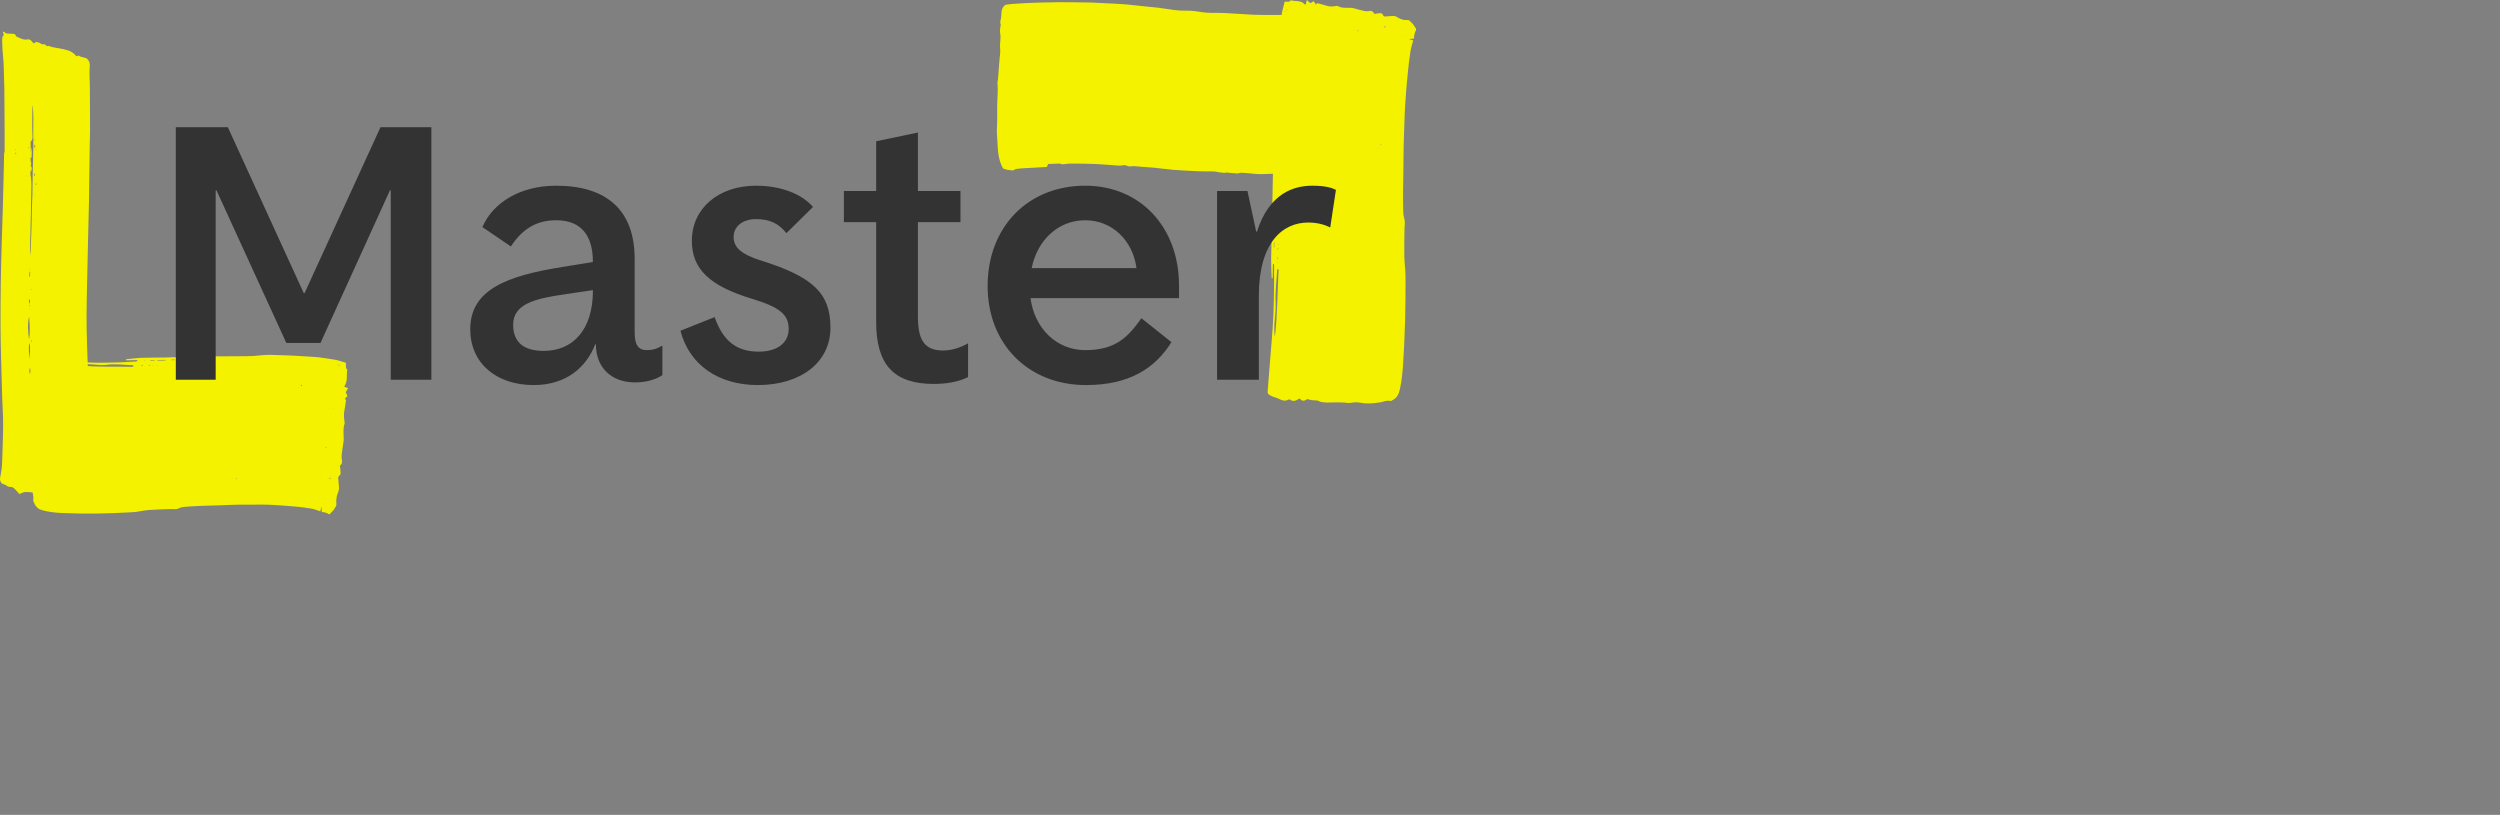
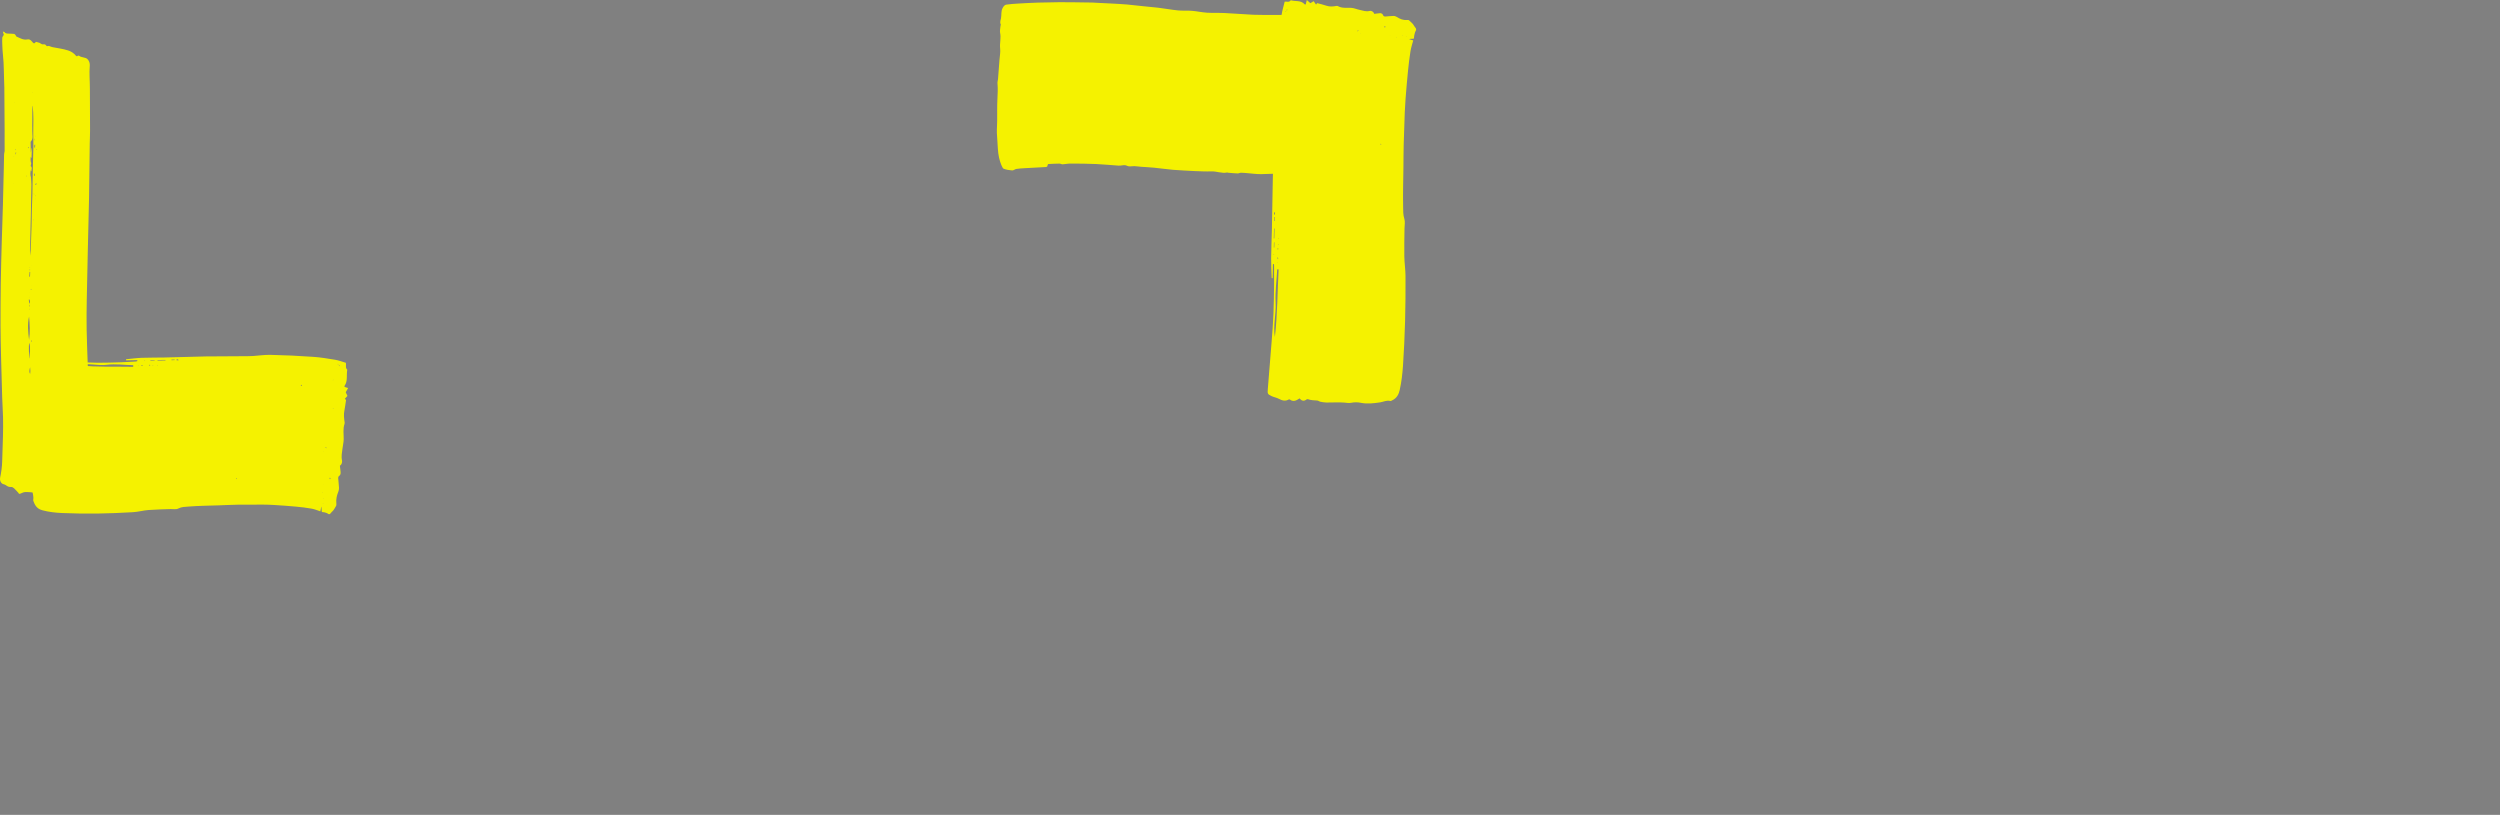
<svg xmlns="http://www.w3.org/2000/svg" width="316" height="103" viewBox="0 0 316 103" fill="none">
  <rect x="0" y="0" width="316" height="103" fill="#808080" stroke="none" />
  <path d="M17.352 45.654C17.292 45.667 17.232 45.69 17.172 45.693C16.568 45.727 15.963 45.772 15.359 45.79C14.355 45.817 13.348 45.861 12.34 45.852C11.398 45.84 10.448 45.792 9.499 45.73C7.927 45.63 6.351 45.529 4.774 45.429C4.337 45.405 4.277 45.398 4.103 46.002C4 46.35 3.977 46.748 3.864 47.085C3.697 47.578 3.633 48.042 3.859 48.537C3.874 48.572 3.859 48.658 3.839 48.702C3.602 49.212 3.785 49.627 4.01 50.064C3.789 50.358 3.698 50.692 3.939 51.085C3.967 51.132 3.98 51.233 3.968 51.294C3.881 51.728 3.881 52.173 3.885 52.624C3.886 52.781 3.797 52.931 3.78 53.094C3.749 53.384 3.722 53.681 3.73 53.975C3.753 54.843 3.83 55.715 3.812 56.577C3.806 56.906 3.764 57.193 3.826 57.546C3.902 57.978 3.923 58.469 3.877 58.902C3.772 59.873 3.885 60.818 4.017 61.758C4.085 62.24 4.288 62.676 4.197 63.209C4.187 63.272 4.243 63.377 4.272 63.459C4.526 64.161 4.957 64.39 5.344 64.495C6.163 64.715 6.976 64.805 7.825 64.846C9.295 64.907 10.79 64.932 12.282 64.914C13.789 64.896 15.3 64.826 16.811 64.74C17.468 64.701 18.121 64.517 18.778 64.465C19.715 64.392 20.654 64.382 21.593 64.347C21.911 64.335 22.252 64.427 22.541 64.276C22.957 64.059 23.38 64.064 23.794 64.032C25.069 63.931 26.349 63.918 27.626 63.877C28.431 63.851 29.237 63.804 30.042 63.793L33.245 63.783C33.695 63.786 34.146 63.799 34.596 63.827C35.535 63.882 36.463 63.952 37.396 64.035C38.062 64.093 38.713 64.175 39.369 64.289C39.749 64.357 40.126 64.511 40.494 64.635C40.529 64.443 40.568 64.235 40.607 64.026C40.667 64.263 40.638 64.493 40.675 64.69C40.687 64.755 40.87 64.719 40.973 64.751C41.14 64.802 41.319 64.825 41.467 64.945C41.704 65.137 41.828 64.777 41.984 64.664C42.177 64.519 42.33 64.192 42.493 63.925C42.524 63.874 42.522 63.735 42.513 63.644C42.46 63.09 42.574 62.623 42.758 62.172C42.816 62.032 42.858 61.832 42.851 61.67C42.833 61.258 42.778 60.853 42.748 60.442C42.743 60.365 42.777 60.224 42.813 60.201C42.986 60.089 43.099 59.942 43.049 59.599C43.014 59.36 42.991 59.115 42.96 58.853C43.166 58.785 43.287 58.436 43.23 58.187C43.112 57.672 43.235 57.218 43.283 56.743C43.325 56.33 43.44 55.922 43.444 55.513C43.452 54.861 43.328 54.204 43.55 53.57C43.566 53.524 43.573 53.455 43.565 53.405C43.482 52.897 43.425 52.395 43.537 51.863C43.624 51.447 43.67 51.013 43.74 50.555C43.727 50.542 43.669 50.487 43.587 50.41C43.71 50.274 43.812 50.161 43.916 50.045C43.839 49.877 43.768 49.725 43.7 49.579C43.799 49.404 43.883 49.255 44 49.049C43.808 48.991 43.677 48.952 43.552 48.914C43.55 48.839 43.537 48.783 43.55 48.767C43.982 48.194 43.767 47.407 43.894 46.735C43.624 46.506 43.772 46.092 43.719 45.858C43.258 45.723 42.826 45.556 42.391 45.48C41.463 45.328 40.51 45.165 39.599 45.106C37.765 44.973 35.956 44.891 34.151 44.853C33.421 44.839 32.689 44.958 31.961 45.001C31.465 45.029 30.97 45.024 30.474 45.026L26.011 45.053L20.802 45.188C19.84 45.209 18.876 45.191 17.913 45.228C17.253 45.252 16.593 45.345 15.933 45.41L15.935 45.547L17.358 45.516L17.352 45.654ZM40.962 56.052L40.959 56.024L41.061 55.933L41.054 55.922L40.966 56.011L40.962 56.052ZM41.539 52.825L41.555 52.802L41.566 52.764L41.546 52.79L41.539 52.825ZM41.776 50.758L41.81 50.833L41.818 50.822L41.776 50.758ZM42.948 46.194L42.948 46.278L42.775 46.223L42.691 46.009L42.727 45.99L42.765 46.234L42.948 46.194ZM10.044 46.179C11.187 45.843 12.328 46.255 13.474 46.111C14.59 45.971 15.718 46.133 16.841 46.162L16.837 46.364C14.577 46.313 12.32 46.435 10.044 46.179ZM20.913 45.492L20.915 45.561L19.918 45.577L19.916 45.508L20.913 45.492ZM21.67 45.528L21.67 45.454L22.073 45.448L22.076 45.521L21.67 45.528ZM19.014 45.623L19.011 45.559L19.529 45.549L19.537 45.613L19.014 45.623ZM22.314 45.533L22.308 45.447C22.355 45.434 22.404 45.407 22.451 45.413C22.488 45.419 22.525 45.463 22.562 45.491L22.549 45.557L22.314 45.533ZM41.057 56.552C41.183 56.568 41.225 56.574 41.267 56.579L41.256 56.66C41.217 56.638 41.177 56.617 41.057 56.552ZM18.058 46.161L18.062 46.204L17.873 46.25L17.861 46.165L18.058 46.161ZM38.04 48.784C38.026 48.77 38.03 48.698 38.038 48.657C38.041 48.642 38.089 48.627 38.099 48.641C38.12 48.672 38.13 48.721 38.155 48.792C38.1 48.791 38.062 48.806 38.04 48.784ZM41.695 60.571C41.68 60.529 41.66 60.489 41.653 60.443C41.651 60.43 41.689 60.378 41.703 60.383C41.729 60.392 41.751 60.43 41.791 60.474C41.747 60.518 41.721 60.544 41.695 60.571ZM18.832 46.195L18.832 46.12L18.979 46.127L18.979 46.192L18.832 46.195ZM40.917 63.058C40.91 63.055 40.906 63.035 40.901 63.023L40.944 63L40.943 63.044C40.934 63.049 40.924 63.061 40.917 63.058ZM29.915 60.566L29.869 60.457C29.889 60.446 29.912 60.421 29.93 60.427C29.942 60.432 29.95 60.477 29.96 60.504L29.915 60.566ZM19.312 46.208C19.306 46.208 19.299 46.169 19.292 46.148C19.304 46.144 19.317 46.132 19.326 46.136C19.345 46.146 19.361 46.164 19.381 46.182C19.355 46.192 19.334 46.206 19.312 46.208ZM40.809 63.635L40.844 63.609L40.854 63.65L40.829 63.663L40.809 63.635ZM41.977 48.09L41.995 48.097L41.98 48.143L41.977 48.09ZM42.193 48.054C42.185 48.049 42.18 48.031 42.174 48.019L42.217 47.999L42.22 48.044C42.211 48.048 42.2 48.058 42.193 48.054ZM40.74 62.266L40.721 62.204C40.73 62.2 40.742 62.189 40.748 62.194C40.755 62.198 40.757 62.22 40.76 62.233L40.74 62.266ZM42.091 51.574C42.108 51.59 42.123 51.611 42.139 51.631C42.132 51.644 42.117 51.667 42.117 51.667L42.069 51.608C42.077 51.596 42.091 51.574 42.091 51.574ZM40.904 57.048C40.902 57.034 40.904 57.018 40.905 57.003C40.912 57.005 40.926 57.008 40.926 57.008C40.928 57.023 40.925 57.039 40.924 57.054C40.917 57.052 40.904 57.048 40.904 57.048ZM17.507 46.222C17.497 46.23 17.485 46.23 17.474 46.233L17.477 46.17L17.509 46.186C17.509 46.199 17.511 46.219 17.507 46.222ZM19.954 46.194C19.934 46.188 19.915 46.173 19.896 46.162C19.903 46.149 19.912 46.124 19.918 46.126C19.938 46.132 19.957 46.147 19.976 46.158C19.968 46.171 19.959 46.196 19.954 46.194ZM40.843 61.242L40.864 61.25L40.849 61.283L40.843 61.242ZM18.264 45.574C18.283 45.573 18.302 45.568 18.321 45.572C18.327 45.573 18.331 45.595 18.336 45.607L18.279 45.642L18.264 45.574Z" fill="#F5F200" />
  <path d="M2.353 62.435C2.417 62.427 2.483 62.428 2.543 62.408C2.746 62.342 2.945 62.212 3.148 62.2C3.517 62.179 3.888 62.225 4.258 62.255C4.407 62.268 4.567 62.273 4.699 62.346C5.21 62.631 5.764 62.7 6.297 62.882C6.534 62.965 6.797 62.955 7.014 63.093C7.43 63.352 7.846 63.569 8.294 63.685C8.705 63.779 9.106 63.953 9.505 64.103C9.711 64.195 9.914 64.231 10.128 64.259C10.34 64.321 10.563 64.296 10.786 64.15C10.886 64.133 11.019 63.748 11.067 63.557C11.185 63.084 11.259 62.741 11.33 62.389C11.4 62.044 11.483 61.711 11.501 61.378C11.549 60.432 11.55 59.517 11.583 58.605C11.647 56.876 11.578 55.17 11.459 53.469C11.393 52.522 11.303 51.579 11.258 50.632C11.19 49.181 11.147 47.728 11.097 46.277C11.044 44.721 10.978 43.166 10.951 41.61C10.929 40.356 10.946 39.101 10.967 37.847C11.012 35.772 11.056 33.691 11.1 31.61C11.152 29.406 11.205 27.196 11.257 24.995C11.286 22.709 11.314 20.432 11.343 18.149C11.35 17.597 11.384 17.044 11.383 16.492C11.376 14.736 11.368 12.986 11.361 11.228C11.364 10.24 11.26 9.253 11.348 8.266C11.351 8.225 11.348 8.182 11.346 8.14C11.325 7.749 11.082 7.394 10.782 7.319L10.219 7.174C10.064 7.129 9.924 6.907 9.746 7.118C9.729 7.138 9.642 7.095 9.608 7.053C9.326 6.696 8.959 6.49 8.606 6.375C7.95 6.164 7.269 6.09 6.599 5.952C6.383 5.908 6.182 5.728 5.95 5.846C5.931 5.855 5.887 5.817 5.869 5.787C5.752 5.602 5.607 5.58 5.433 5.609C5.348 5.624 5.253 5.559 5.165 5.519C5.109 5.494 5.06 5.436 5.004 5.416C4.864 5.368 4.721 5.333 4.55 5.285C4.308 5.557 4.291 5.549 3.991 5.197C3.837 5.015 3.666 4.937 3.435 4.987C2.958 5.089 2.523 4.807 2.082 4.623C2.034 4.603 2.013 4.487 1.967 4.434C1.914 4.372 1.85 4.295 1.786 4.287C1.565 4.259 1.343 4.258 1.122 4.249C0.917 4.241 0.71 4.263 0.545 4.046C0.516 4.007 0.445 4.019 0.36 4C0.413 4.178 0.451 4.303 0.481 4.404C0.404 4.543 0.3 4.649 0.288 4.77C0.263 5.034 0.282 5.306 0.286 5.574C0.302 6.596 0.473 7.602 0.477 8.627C0.48 9.43 0.538 10.233 0.547 11.037L0.584 16.47L0.582 17.842C0.583 18.256 0.584 18.668 0.585 19.084C0.583 19.218 0.521 19.35 0.517 19.485C0.506 20.041 0.495 20.592 0.484 21.147C0.445 22.743 0.406 24.338 0.368 25.936C0.318 27.507 0.269 29.084 0.22 30.654C0.172 32.406 0.122 34.158 0.096 35.91C0.07 37.676 0.062 39.443 0.066 41.208C0.069 42.484 0.101 43.76 0.132 45.036L0.278 50.28C0.304 51.124 0.369 51.965 0.386 52.808C0.403 53.605 0.392 54.403 0.374 55.199C0.341 56.248 0.307 57.305 0.274 58.355C0.256 59.047 0.155 59.717 0.018 60.368C-0.064 60.756 0.143 61.135 0.444 61.205C0.546 61.229 0.655 61.263 0.742 61.329C0.948 61.484 1.15 61.584 1.406 61.553C1.528 61.538 1.681 61.63 1.785 61.728C2.002 61.929 2.195 62.166 2.396 62.377L2.353 62.435ZM4.141 29.676C4.144 29.671 4.153 29.656 4.161 29.642L4.164 29.621L4.159 29.633C4.151 29.652 4.144 29.67 4.141 29.676ZM3.637 37.861L3.718 37.852C3.794 38.037 3.841 38.224 3.704 38.416L3.735 38.728L3.669 38.726L3.71 38.424L3.637 37.861ZM3.982 19.976L4.031 18.738L3.99 18.733C3.964 18.895 3.938 19.057 3.898 19.307C3.886 18.813 3.877 18.421 3.867 18.028C3.866 17.987 3.863 17.925 3.881 17.907C4.247 17.556 4.065 17.045 4.081 16.608C4.09 16.361 4.068 16.103 4.073 15.846C4.079 15.052 4.084 14.265 4.09 13.474C4.09 13.437 4.102 13.4 4.125 13.364C4.261 14.468 4.219 15.577 4.204 16.686C4.208 17.313 4.213 17.933 4.218 18.561C4.191 19.654 4.165 20.754 4.138 21.848C4.123 22.781 4.108 23.709 4.093 24.642C4.073 25.201 4.052 25.769 4.031 26.328C4.017 27.077 4.003 27.82 3.989 28.569C3.963 29.358 3.936 30.149 3.909 30.941C3.893 31.404 3.872 31.866 3.804 32.329C3.798 32.105 3.784 31.881 3.789 31.658L3.899 27.252C3.922 25.948 3.946 24.646 3.969 23.346C3.972 23.041 3.933 22.736 3.914 22.43L3.922 22.439C3.814 22.14 3.813 21.746 3.936 21.382C3.939 21.504 3.94 21.575 3.942 21.656C3.97 21.635 3.999 21.618 3.998 21.612C3.956 21.415 4.111 21.16 3.885 21.004C3.861 20.987 3.926 20.756 3.953 20.602C3.873 20.538 3.849 20.281 3.88 19.83C3.926 19.903 3.953 19.945 3.979 19.987L3.982 19.976ZM3.674 40.012C3.764 40.997 3.824 41.981 3.674 42.969C3.558 41.984 3.45 40.998 3.674 40.012ZM3.793 45.343C3.656 45.098 3.595 43.702 3.7 43.328C3.918 44.032 3.704 44.694 3.793 45.343ZM3.807 46.413L3.87 47.349C3.629 47.056 3.725 46.735 3.807 46.413ZM3.739 34.367L3.816 34.372L3.794 34.979L3.703 34.958L3.739 34.367ZM4.425 18.741C4.335 18.589 4.293 18.438 4.395 18.279C4.4 18.27 4.426 18.283 4.448 18.287L4.425 18.741ZM4.36 22.25L4.298 22.249L4.29 21.945L4.384 21.957L4.36 22.25ZM4.434 23.332L4.422 23.278L4.604 23.179L4.636 23.284L4.434 23.332ZM1.991 19.259L2.05 19.276L2.004 19.507L1.954 19.493L1.991 19.259ZM4.392 17.525L4.418 17.522L4.432 17.751L4.398 17.753L4.392 17.525ZM3.959 36.617C3.958 36.633 3.931 36.647 3.916 36.662C3.907 36.626 3.894 36.591 3.891 36.555C3.89 36.543 3.916 36.527 3.939 36.505C3.947 36.546 3.96 36.582 3.959 36.617ZM4.016 43.21L3.974 43.225L3.929 43.022L3.977 43.006L4.016 43.21ZM4.296 24.48C4.306 24.498 4.318 24.515 4.326 24.534C4.328 24.538 4.312 24.562 4.307 24.56C4.291 24.554 4.275 24.541 4.257 24.53L4.296 24.48ZM3.664 18.692C3.65 18.716 3.616 18.721 3.59 18.733C3.584 18.709 3.567 18.678 3.573 18.664C3.587 18.635 3.612 18.616 3.649 18.574C3.657 18.631 3.674 18.674 3.664 18.692ZM4.595 18.846C4.612 18.855 4.639 18.86 4.642 18.873C4.646 18.893 4.632 18.919 4.626 18.942L4.574 18.915L4.595 18.846ZM3.732 34.047C3.76 34.064 3.789 34.08 3.814 34.102C3.814 34.102 3.798 34.147 3.774 34.212C3.755 34.136 3.743 34.091 3.732 34.047ZM4.074 30.658L4.104 30.674L4.093 30.705L4.075 30.693L4.074 30.658ZM4.428 17.164C4.442 17.178 4.453 17.197 4.465 17.214C4.457 17.221 4.441 17.234 4.441 17.234C4.427 17.219 4.415 17.2 4.402 17.183C4.411 17.176 4.424 17.161 4.428 17.164ZM2.004 19.006C1.987 18.975 1.965 18.946 1.954 18.912C1.95 18.9 1.975 18.874 2.013 18.811C2.009 18.906 2.006 18.956 2.004 19.006ZM3.991 33.511L4.026 33.49L4.014 33.522L3.991 33.511ZM3.733 39.056C3.737 39.06 3.728 39.091 3.728 39.091C3.712 39.094 3.695 39.09 3.678 39.09L3.69 39.02C3.705 39.032 3.721 39.041 3.733 39.056ZM4.42 24.755C4.417 24.75 4.432 24.723 4.432 24.723C4.448 24.725 4.464 24.733 4.48 24.739L4.457 24.804C4.444 24.788 4.43 24.774 4.42 24.755ZM3.357 22.207L3.408 22.233L3.387 22.298L3.34 22.272L3.357 22.207ZM3.785 33.832C3.775 33.815 3.763 33.799 3.757 33.78C3.755 33.775 3.768 33.761 3.774 33.752L3.804 33.803L3.785 33.832ZM3.921 40.386L3.914 40.358L3.931 40.361L3.921 40.386ZM4.515 25.143C4.515 25.134 4.524 25.125 4.529 25.116L4.549 25.165L4.527 25.173C4.523 25.163 4.515 25.152 4.515 25.143ZM4.147 11.72L4.113 11.746C4.111 11.734 4.106 11.72 4.109 11.71C4.111 11.701 4.122 11.697 4.13 11.691L4.147 11.72ZM3.717 37.032L3.709 37.004L3.727 37.006L3.717 37.032ZM3.741 29.784L3.748 29.807L3.731 29.805L3.741 29.784ZM3.952 36.109L3.945 36.085L3.962 36.087L3.952 36.109ZM3.735 37.544L3.708 37.583C3.703 37.573 3.692 37.563 3.693 37.555C3.694 37.547 3.705 37.539 3.712 37.532L3.735 37.544ZM3.99 33.93L4.009 33.942L3.99 33.954V33.93ZM1.845 12.967C1.846 12.978 1.842 12.989 1.839 13L1.817 12.992L1.825 12.958C1.832 12.961 1.845 12.963 1.845 12.967ZM1.768 19.788L1.739 19.75L1.76 19.724L1.777 19.755L1.768 19.788ZM4.33 22.943L4.327 22.97L4.307 22.954L4.33 22.943ZM1.659 23.245C1.659 23.245 1.654 23.229 1.652 23.221C1.663 23.225 1.673 23.228 1.691 23.234C1.675 23.24 1.667 23.246 1.659 23.245ZM4.235 27.797C4.235 27.814 4.218 27.832 4.206 27.847C4.206 27.847 4.182 27.831 4.183 27.826C4.187 27.802 4.195 27.779 4.204 27.748C4.216 27.766 4.236 27.782 4.235 27.797ZM3.595 5.937L3.587 5.962L3.578 5.937L3.595 5.937Z" fill="#F5F200" />
  <path d="M161.018 33.378C161.028 33.453 161.044 33.53 161.044 33.606C161.047 34.367 161.058 35.13 161.047 35.891C161.025 37.155 161.018 38.424 160.964 39.691C160.911 40.875 160.826 42.069 160.728 43.26C160.569 45.234 160.409 47.213 160.25 49.193C160.208 49.742 160.2 49.818 160.719 50.064C161.018 50.209 161.365 50.255 161.653 50.412C162.077 50.644 162.478 50.745 162.921 50.482C162.952 50.464 163.027 50.487 163.064 50.514C163.498 50.834 163.869 50.622 164.261 50.358C164.508 50.649 164.795 50.777 165.149 50.491C165.191 50.458 165.28 50.446 165.333 50.464C165.708 50.592 166.096 50.611 166.49 50.626C166.627 50.631 166.754 50.75 166.895 50.778C167.147 50.829 167.406 50.877 167.663 50.88C168.422 50.887 169.186 50.829 169.938 50.888C170.224 50.911 170.473 50.975 170.784 50.913C171.165 50.836 171.595 50.83 171.971 50.908C172.813 51.081 173.644 50.98 174.47 50.855C174.894 50.789 175.284 50.554 175.745 50.691C175.799 50.707 175.894 50.64 175.967 50.607C176.592 50.318 176.811 49.788 176.921 49.306C177.15 48.286 177.266 47.269 177.34 46.204C177.461 44.357 177.551 42.478 177.603 40.602C177.656 38.706 177.663 36.803 177.656 34.898C177.652 34.071 177.521 33.241 177.506 32.413C177.484 31.231 177.518 30.049 177.53 28.867C177.534 28.467 177.629 28.041 177.51 27.671C177.34 27.139 177.364 26.607 177.355 26.085C177.324 24.476 177.37 22.866 177.392 21.258C177.405 20.244 177.401 19.229 177.428 18.216L177.563 14.188C177.586 13.622 177.618 13.055 177.662 12.491C177.752 11.312 177.855 10.148 177.97 8.979C178.05 8.144 178.151 7.328 178.28 6.509C178.356 6.035 178.508 5.567 178.632 5.11C178.466 5.057 178.286 5 178.105 4.942C178.314 4.876 178.515 4.923 178.688 4.886C178.745 4.873 178.722 4.641 178.754 4.514C178.807 4.306 178.834 4.082 178.946 3.901C179.124 3.613 178.815 3.44 178.723 3.239C178.605 2.99 178.327 2.783 178.101 2.567C178.058 2.525 177.937 2.522 177.856 2.529C177.371 2.57 176.968 2.407 176.583 2.155C176.463 2.077 176.29 2.014 176.148 2.015C175.788 2.019 175.432 2.07 175.072 2.089C175.004 2.093 174.882 2.043 174.864 1.997C174.774 1.775 174.651 1.625 174.349 1.673C174.139 1.699 173.924 1.724 173.694 1.752C173.644 1.49 173.344 1.322 173.124 1.382C172.669 1.507 172.278 1.332 171.866 1.25C171.507 1.179 171.156 1.016 170.8 0.992C170.231 0.953 169.652 1.079 169.108 0.771C169.068 0.749 169.009 0.737 168.965 0.745C168.518 0.826 168.077 0.875 167.617 0.71C167.259 0.581 166.882 0.504 166.484 0.395C166.473 0.411 166.422 0.482 166.351 0.582C166.238 0.421 166.144 0.288 166.047 0.15C165.897 0.241 165.762 0.323 165.631 0.402C165.482 0.269 165.356 0.156 165.182 0C165.122 0.239 165.082 0.402 165.044 0.558C164.978 0.558 164.929 0.571 164.915 0.555C164.434 -0.016 163.738 0.22 163.157 0.029C162.945 0.359 162.59 0.154 162.383 0.21C162.245 0.785 162.08 1.322 161.995 1.866C161.821 3.027 161.636 4.22 161.543 5.364C161.345 7.666 161.192 9.938 161.078 12.209C161.033 13.125 161.104 14.053 161.109 14.97C161.111 15.594 161.084 16.218 161.063 16.842L160.886 22.458L160.768 29.016C160.743 30.228 160.683 31.44 160.672 32.652C160.664 33.484 160.714 34.318 160.741 35.151L160.861 35.155L160.898 33.364L161.018 33.378ZM171.16 4.138L171.136 4.14L171.06 4.009L171.051 4.016L171.124 4.132L171.16 4.138ZM168.369 3.268L168.349 3.247L168.316 3.23L168.338 3.257L168.369 3.268ZM166.575 2.876L166.641 2.838L166.632 2.827L166.575 2.876ZM162.642 1.197L162.715 1.2L162.66 1.416L162.47 1.512L162.455 1.467L162.67 1.429L162.642 1.197ZM161.145 42.595C160.904 41.141 161.315 39.724 161.242 38.276C161.17 36.866 161.363 35.454 161.439 34.042L161.615 34.056C161.468 36.897 161.473 39.741 161.145 42.595ZM161.039 28.89L161.099 28.891L161.068 30.145L161.007 30.145L161.039 28.89ZM161.104 27.939L161.04 27.936L161.053 27.429H161.117L161.104 27.939ZM161.067 31.285L161.011 31.286L161.026 30.633L161.082 30.627L161.067 31.285ZM161.138 27.129L161.062 27.133C161.053 27.073 161.031 27.011 161.039 26.953C161.046 26.905 161.086 26.861 161.112 26.816L161.169 26.835L161.138 27.129ZM171.601 4.04C171.621 3.883 171.627 3.831 171.634 3.778L171.704 3.795C171.683 3.844 171.662 3.893 171.601 4.04ZM161.493 32.511L161.531 32.508L161.563 32.748L161.488 32.759L161.493 32.511ZM164.684 7.489C164.671 7.506 164.608 7.498 164.573 7.487C164.561 7.482 164.55 7.421 164.562 7.41C164.59 7.385 164.633 7.374 164.696 7.346C164.693 7.414 164.705 7.463 164.684 7.489ZM175.137 3.419C175.1 3.436 175.064 3.459 175.024 3.466C175.012 3.468 174.969 3.418 174.974 3.4C174.983 3.368 175.017 3.342 175.057 3.294C175.094 3.351 175.115 3.384 175.137 3.419ZM161.558 31.54L161.492 31.536L161.505 31.351L161.562 31.354L161.558 31.54ZM177.274 4.509C177.271 4.517 177.254 4.521 177.243 4.527L177.224 4.472L177.263 4.475C177.267 4.486 177.277 4.499 177.274 4.509ZM174.605 18.233L174.508 18.286C174.499 18.26 174.478 18.231 174.484 18.209C174.489 18.192 174.529 18.185 174.553 18.174L174.605 18.233ZM161.591 30.936C161.59 30.944 161.556 30.951 161.538 30.958C161.534 30.943 161.525 30.926 161.529 30.915C161.538 30.892 161.555 30.872 161.571 30.849C161.579 30.881 161.59 30.908 161.591 30.936ZM177.773 4.67L177.752 4.624L177.788 4.614L177.799 4.646L177.773 4.67ZM164.254 2.505L164.261 2.482L164.301 2.503L164.254 2.505ZM164.232 2.232C164.228 2.241 164.212 2.246 164.201 2.253L164.186 2.198L164.225 2.196C164.228 2.208 164.236 2.223 164.232 2.232ZM176.574 4.695L176.52 4.717C176.517 4.705 176.508 4.69 176.512 4.681C176.516 4.674 176.536 4.673 176.547 4.669L176.574 4.695ZM167.301 2.518C167.316 2.497 167.335 2.478 167.353 2.459C167.364 2.469 167.384 2.488 167.384 2.488L167.329 2.546C167.319 2.536 167.301 2.518 167.301 2.518ZM172.027 4.256C172.015 4.258 172.001 4.254 171.988 4.252C171.989 4.243 171.993 4.226 171.993 4.226C172.006 4.225 172.02 4.229 172.033 4.23C172.031 4.24 172.027 4.256 172.027 4.256ZM161.522 33.207C161.528 33.22 161.528 33.235 161.53 33.249L161.475 33.243L161.49 33.203C161.501 33.204 161.519 33.203 161.522 33.207ZM161.608 30.128C161.602 30.153 161.588 30.176 161.577 30.199C161.566 30.189 161.545 30.177 161.547 30.169C161.553 30.145 161.567 30.122 161.578 30.099C161.588 30.109 161.609 30.121 161.608 30.128ZM175.685 4.52L175.693 4.494L175.721 4.515L175.685 4.52ZM160.99 32.226C160.99 32.202 160.987 32.178 160.991 32.155C160.992 32.147 161.011 32.143 161.022 32.137L161.05 32.21L160.99 32.226Z" fill="#F5F200" />
  <path d="M168.236 14.571C168.148 14.885 168.104 15.161 168.113 15.571C168.125 16.066 168.019 16.629 167.935 17.14C167.853 17.64 167.736 18.116 167.633 18.599C167.552 18.967 167.472 19.331 167.381 19.748C167.493 20.211 167.461 20.139 167.141 20.942C167.182 21.11 167.223 21.281 167.271 21.486C167.027 21.625 166.806 21.758 166.536 21.741C165.878 21.699 165.224 21.826 164.556 21.849C162.852 21.902 161.15 21.956 159.452 22.01C158.844 22.024 158.239 21.928 157.632 21.883C157.372 21.863 157.112 21.834 156.851 21.835C156.717 21.835 156.58 21.926 156.446 21.922C156.047 21.908 155.65 21.867 155.252 21.835C155.202 21.831 155.151 21.795 155.101 21.806C154.428 21.948 153.772 21.631 153.103 21.663C152.78 21.677 152.457 21.67 152.134 21.664L151.038 21.626C150.119 21.574 149.198 21.541 148.279 21.464C147.471 21.397 146.665 21.271 145.856 21.194C145.312 21.14 144.767 21.121 144.223 21.08C143.943 21.059 143.664 21.01 143.384 21C143.158 20.992 142.931 21.047 142.705 21.028C142.529 21.012 142.356 20.884 142.179 20.877C141.919 20.866 141.657 20.953 141.397 20.937C140.444 20.876 139.494 20.773 138.542 20.732C137.443 20.682 136.348 20.678 135.252 20.677C134.939 20.676 134.626 20.756 134.313 20.769C134.179 20.775 134.046 20.678 133.912 20.679C133.472 20.682 133.033 20.705 132.593 20.729C132.514 20.734 132.426 20.706 132.39 20.986C132.38 21.064 132.276 21.109 132.215 21.112L129.497 21.261C129.146 21.28 128.809 21.3 128.465 21.354C128.288 21.382 128.114 21.557 127.939 21.544C127.557 21.517 127.209 21.452 126.872 21.334C126.766 21.297 126.653 21.064 126.567 20.851C126.343 20.298 126.179 19.638 126.131 18.824L126.004 16.796C125.99 16.492 126.015 16.182 126.024 15.874L126.043 15.28C126.051 14.347 126.026 13.399 126.075 12.482C126.111 11.814 126.14 11.177 126.079 10.504C126.066 10.354 126.133 10.182 126.147 10.013C126.21 9.192 126.274 8.368 126.337 7.545C126.372 7.081 126.47 6.579 126.42 6.156C126.336 5.456 126.561 4.814 126.411 4.12C126.367 3.919 126.433 3.607 126.455 3.349C126.463 3.259 126.512 3.12 126.503 3.101C126.348 2.807 126.489 2.5 126.527 2.306C126.605 1.907 126.519 1.444 126.71 1.058C126.868 0.74 127.025 0.608 127.212 0.582C127.719 0.511 128.219 0.481 128.724 0.449C129.56 0.394 130.352 0.362 131.169 0.331L133.898 0.278L135.737 0.289L138.066 0.322L139.146 0.38L140.483 0.445C141.146 0.483 141.808 0.513 142.471 0.57C143.15 0.642 143.834 0.714 144.515 0.786C145.135 0.848 145.751 0.91 146.373 0.973C147.216 1.076 148.057 1.233 148.901 1.317C149.486 1.376 150.076 1.321 150.662 1.367C151.298 1.419 151.931 1.564 152.567 1.605C153.308 1.652 154.051 1.61 154.793 1.647L158.43 1.865C159.307 1.904 160.181 1.879 161.064 1.884C162.105 1.888 163.139 1.902 164.193 1.882C165.087 1.86 165.988 1.777 166.912 1.741L168.022 1.694C168.411 1.688 168.8 1.686 169.189 1.696C169.346 1.699 169.494 1.877 169.647 1.974C169.532 2.57 169.53 2.978 169.632 3.293C169.42 3.537 169.47 3.782 169.59 3.961C169.505 4.253 169.415 4.501 169.359 4.775C169.294 5.086 169.293 5.377 169.506 5.418C169.39 5.538 169.274 5.659 169.137 5.8C169.155 5.886 169.161 6.018 169.194 6.064C169.366 6.301 169.424 7.023 169.273 7.371C169.214 7.505 169.092 7.506 168.993 7.572C168.99 7.613 168.975 7.712 168.984 7.724C169.177 7.962 169.107 8.38 169.088 8.767C169.068 9.163 168.995 9.489 168.869 9.813C168.808 9.972 168.827 10.284 168.81 10.526C168.799 10.683 168.811 10.882 168.772 10.99C168.539 11.637 168.494 12.397 168.437 13.131C168.421 13.34 168.403 13.47 168.351 13.642C168.267 13.925 168.1 14.205 168.241 14.585L168.236 14.571Z" fill="#F5F200" />
-   <path d="M22.222 48V16.08H28.798L38.398 37.056H38.494L48.094 16.08H54.526V48H49.39V24.048H49.294L40.51 43.344H36.19L27.358 24.048H27.262V48H22.222ZM81.71 44.256C82.478 44.256 83.006 44.112 83.726 43.68V47.424C82.766 48.048 81.518 48.336 80.27 48.336C77.198 48.336 75.326 46.368 75.326 43.584V43.536H75.23C74.126 46.368 71.63 48.672 67.454 48.672C62.702 48.672 59.438 45.888 59.438 41.616C59.438 36.576 64.142 34.848 71.102 33.744L74.942 33.12C74.942 29.856 73.55 27.84 70.286 27.84C67.694 27.84 65.966 29.04 64.574 31.152L60.974 28.704C62.27 25.68 65.678 23.472 70.286 23.472C76.766 23.472 80.222 26.64 80.222 32.736V42.096C80.222 43.632 80.75 44.256 81.71 44.256ZM68.75 44.352C72.302 44.352 74.942 41.808 74.942 36.768V36.672L71.39 37.2C67.694 37.728 64.862 38.4 64.862 41.04C64.862 43.392 66.35 44.352 68.75 44.352ZM95.802 48.672C90.762 48.672 87.114 46.08 86.01 41.808L90.33 40.08C91.386 43.104 93.114 44.448 95.898 44.448C98.25 44.448 99.69 43.344 99.69 41.568C99.69 39.792 98.586 38.832 95.082 37.776C89.706 36.144 87.45 34.032 87.45 30.432C87.45 26.352 90.81 23.472 95.562 23.472C98.73 23.472 101.37 24.528 102.762 26.16L99.402 29.472C98.442 28.272 97.338 27.696 95.562 27.696C93.882 27.696 92.73 28.608 92.73 29.952C92.73 31.296 93.738 32.16 96.186 32.928C102.762 34.992 104.97 37.056 104.97 41.424C104.97 45.792 101.226 48.672 95.802 48.672ZM119.195 44.304C120.395 44.304 121.547 43.872 122.363 43.392V47.664C121.019 48.336 119.387 48.528 118.043 48.528C113.003 48.528 110.747 46.128 110.747 40.704V28.08H106.667V24.144H110.747V17.856L116.027 16.752V24.144H121.403V28.08H116.027V40.08C116.027 43.008 116.891 44.304 119.195 44.304ZM149.028 36.096V37.68H130.26C130.74 41.472 133.524 44.256 137.172 44.256C141.06 44.256 142.596 42.576 144.276 40.224L148.068 43.248C146.004 46.56 142.74 48.672 137.268 48.672C129.972 48.672 124.836 43.488 124.836 36.144C124.836 28.704 129.924 23.472 137.172 23.472C144.132 23.472 149.028 28.704 149.028 36.096ZM137.172 27.84C133.764 27.84 131.124 30.336 130.404 33.888H143.652C143.172 30.336 140.532 27.84 137.172 27.84ZM153.838 48V24.144H157.678L158.782 29.28H158.878C160.462 24.336 163.63 23.472 165.886 23.472C167.71 23.472 168.478 23.808 168.862 24L168.142 28.752C167.566 28.464 166.654 28.128 165.358 28.128C162.142 28.128 159.118 30.624 159.118 37.392V48H153.838Z" fill="#333333" />
</svg>